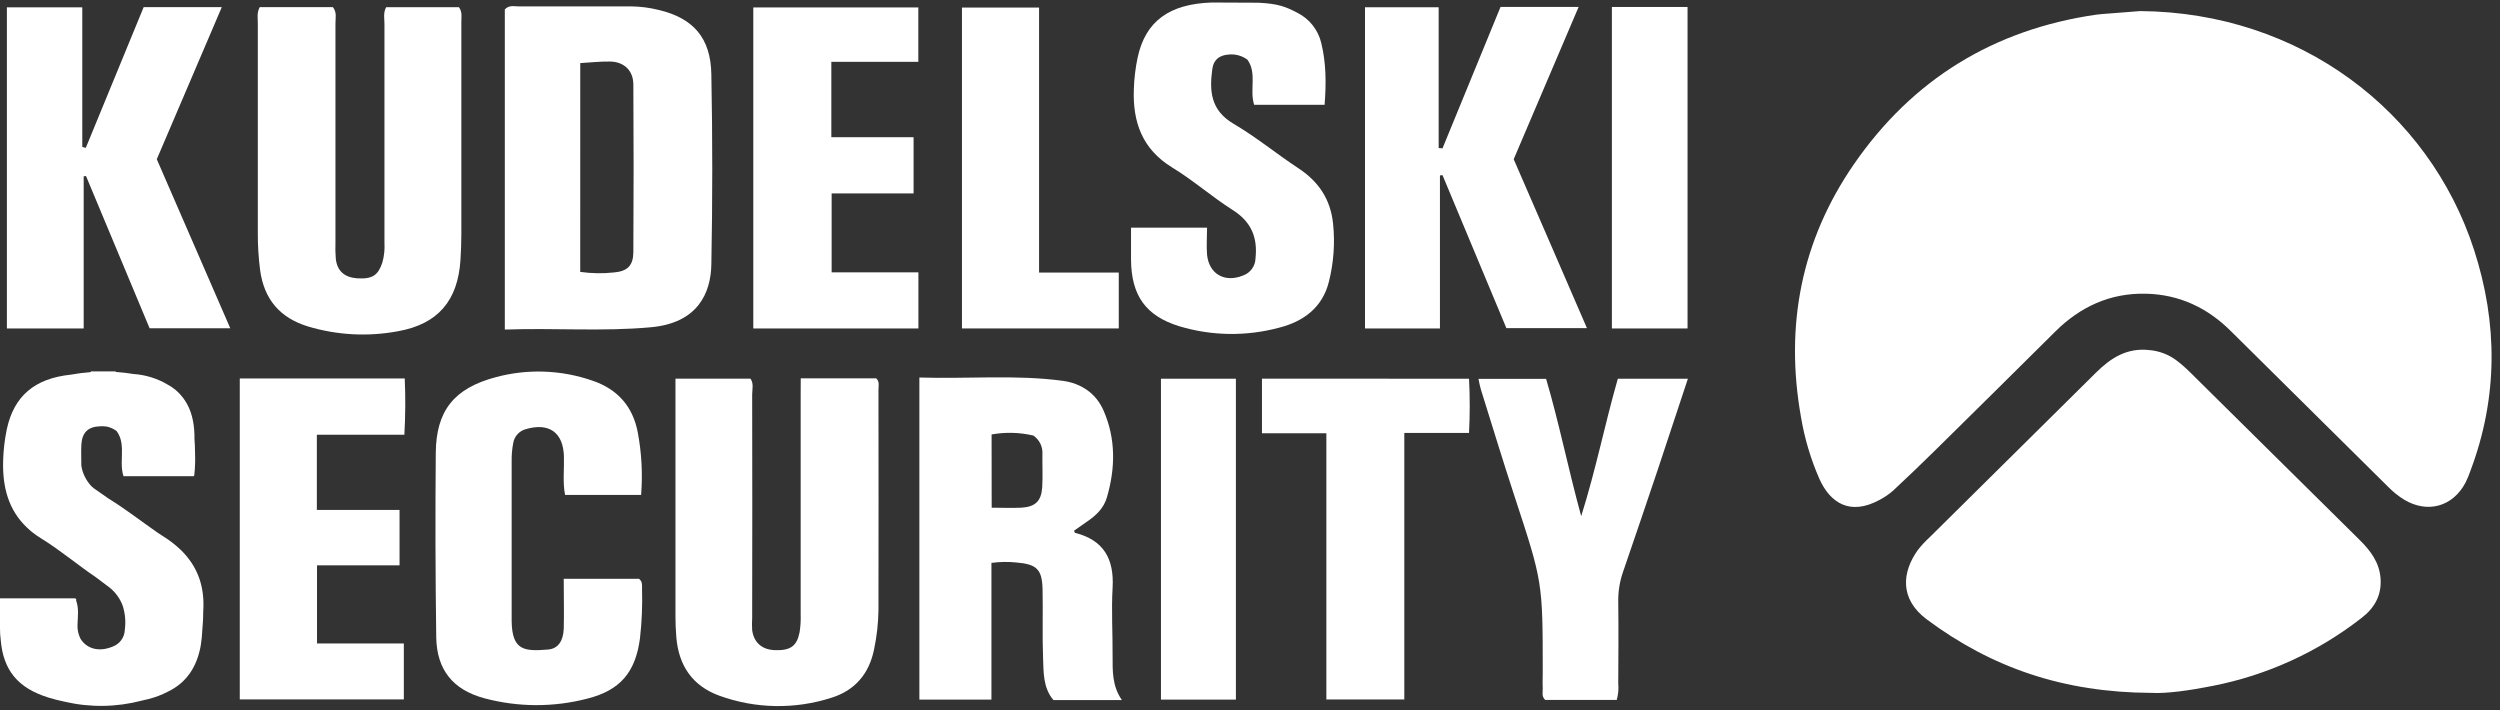
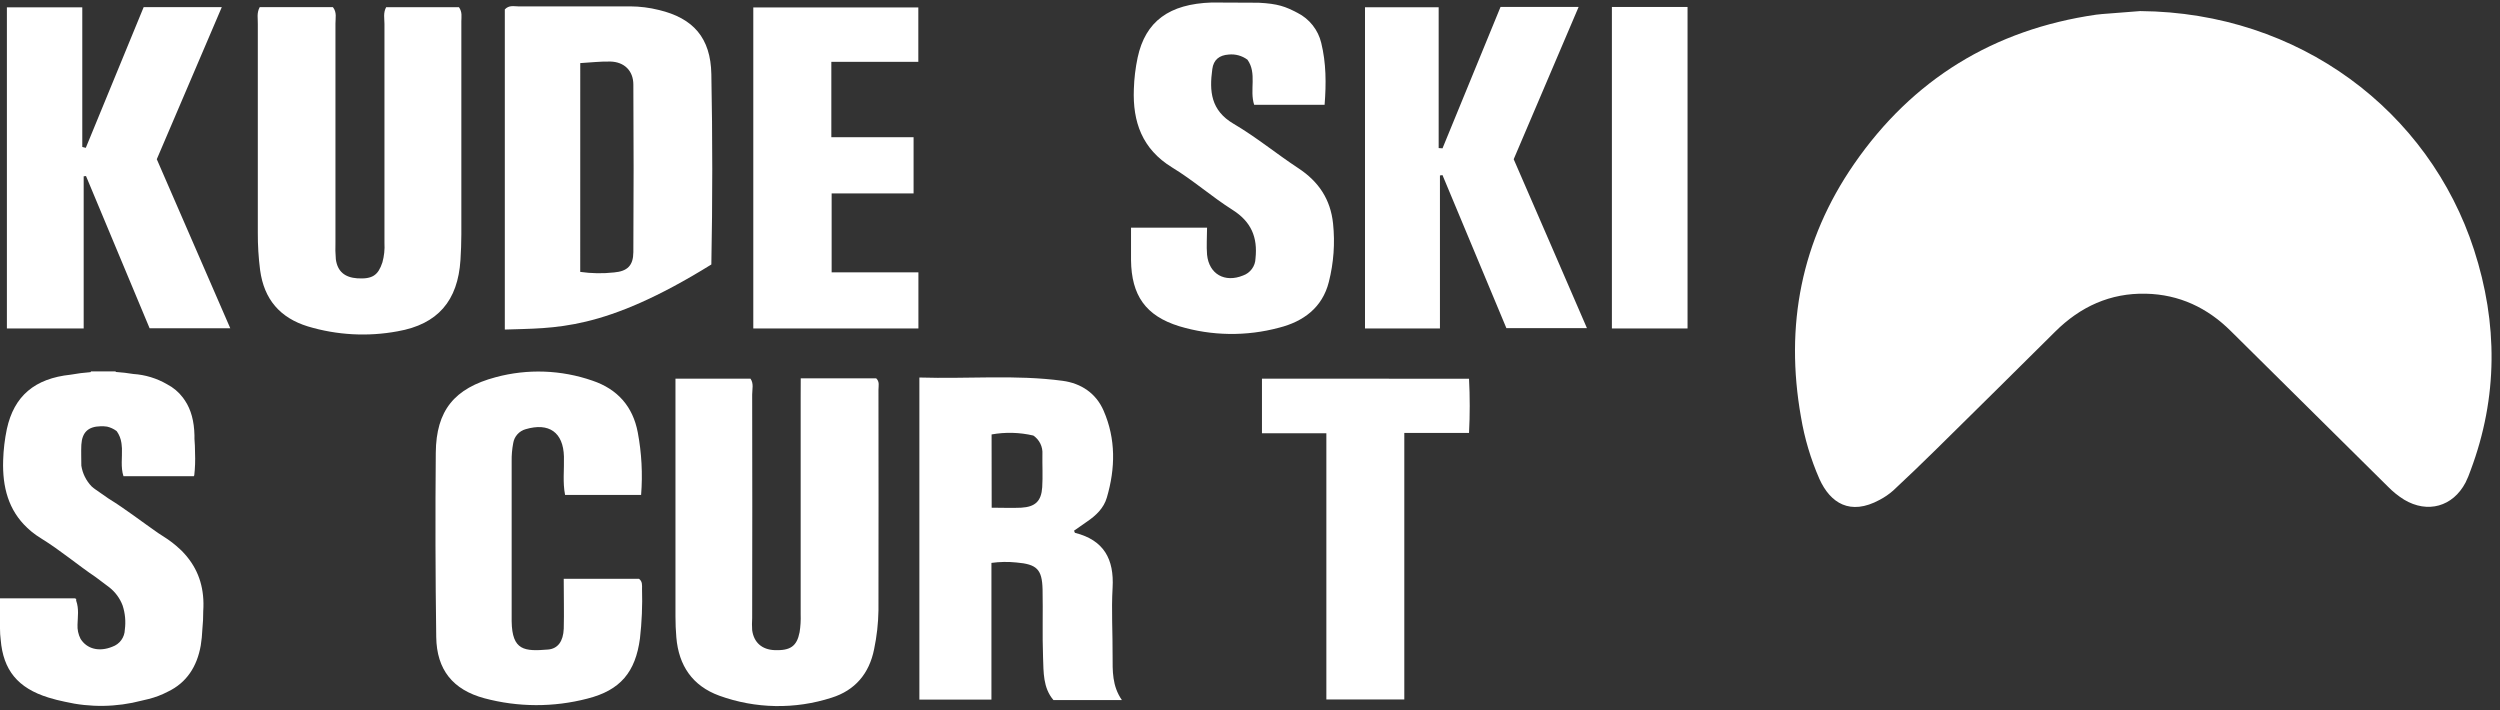
<svg xmlns="http://www.w3.org/2000/svg" width="176" height="50" viewBox="0 0 176 50" fill="none">
  <rect x="0" y="0" width="176" height="50" fill="#333333" stroke="none" />
  <g clip-path="url(#clip0_5875_133937)">
    <path d="M88.605 0.192C89.972 0.261 90.5 0.462 91.346 0.906C91.761 1.116 92.125 1.414 92.413 1.779C92.701 2.144 92.907 2.567 93.015 3.019C93.363 4.436 93.37 5.878 93.252 7.376H88.293C87.953 6.34 88.507 5.162 87.821 4.203C87.44 3.921 86.969 3.792 86.498 3.84C85.846 3.885 85.43 4.203 85.346 4.868C85.133 6.417 85.235 7.769 86.842 8.714C88.449 9.658 89.863 10.829 91.404 11.842C92.833 12.782 93.671 14.032 93.848 15.742C93.992 17.116 93.891 18.506 93.551 19.846C93.096 21.665 91.744 22.639 90.053 23.068C87.746 23.69 85.31 23.656 83.022 22.968C80.656 22.237 79.652 20.799 79.624 18.308C79.624 17.57 79.624 16.831 79.624 16.028H84.977C84.977 16.669 84.925 17.31 84.977 17.93C85.113 19.301 86.229 19.921 87.511 19.395C87.761 19.308 87.979 19.146 88.135 18.932C88.292 18.718 88.38 18.462 88.387 18.197C88.547 16.701 88.086 15.611 86.774 14.778C85.308 13.85 83.996 12.686 82.513 11.786C80.406 10.492 79.735 8.581 79.823 6.276C79.846 5.531 79.934 4.789 80.088 4.06C80.635 1.496 82.316 0.276 85.303 0.177C86.007 0.177 87.436 0.192 88.605 0.192Z" fill="white" />
    <path d="M150.669 0.78C161.884 0.868 171.004 7.818 174.173 17.588C175.85 22.759 175.861 27.955 173.936 33.098C173.834 33.398 173.713 33.691 173.573 33.974C172.681 35.671 170.902 36.164 169.254 35.179C168.832 34.916 168.444 34.603 168.098 34.246C164.42 30.596 160.738 26.95 157.051 23.308C155.395 21.662 153.419 20.729 151.068 20.677C148.564 20.62 146.453 21.588 144.684 23.348C141.889 26.126 139.087 28.897 136.278 31.662C135.293 32.633 134.296 33.588 133.286 34.53C132.994 34.788 132.672 35.01 132.327 35.19C130.254 36.318 128.855 35.421 128.087 33.718C127.475 32.323 127.039 30.857 126.788 29.355C125.649 22.925 126.803 16.934 130.526 11.547C134.643 5.588 140.355 2.081 147.564 1.034C147.706 1.016 147.849 1.001 147.991 0.989C148.931 0.912 149.897 0.84 150.669 0.78Z" fill="white" />
-     <path d="M151.457 48.778C145.231 48.752 140.19 46.987 135.658 43.615C133.682 42.147 133.919 40.235 135.03 38.701C135.272 38.395 135.538 38.109 135.825 37.846C139.734 33.983 143.643 30.114 147.551 26.239C148.601 25.197 149.739 24.468 151.316 24.647C151.988 24.703 152.632 24.942 153.178 25.338C153.518 25.593 153.841 25.872 154.143 26.171C158.132 30.111 162.121 34.055 166.109 38.002C166.878 38.763 167.513 39.59 167.592 40.733C167.671 41.876 167.197 42.771 166.286 43.477C163.205 45.892 159.594 47.542 155.75 48.291C154.148 48.609 152.53 48.838 151.457 48.778Z" fill="white" />
-     <path d="M35.539 23.201V0.662C35.84 0.344 36.18 0.449 36.485 0.449C39.118 0.449 41.748 0.449 44.38 0.449C45.054 0.454 45.725 0.538 46.378 0.701C48.803 1.276 50.032 2.665 50.079 5.22C50.165 9.686 50.165 14.152 50.079 18.62C50.041 20.639 49.118 22.729 45.853 23.036C42.447 23.353 39.041 23.077 35.539 23.201ZM40.848 19.141C41.637 19.254 42.437 19.267 43.229 19.18C44.167 19.098 44.581 18.699 44.588 17.752C44.612 13.82 44.612 9.889 44.588 5.957C44.588 4.979 43.947 4.359 42.974 4.333C42.278 4.316 41.577 4.402 40.85 4.442L40.848 19.141Z" fill="white" />
+     <path d="M35.539 23.201V0.662C35.84 0.344 36.18 0.449 36.485 0.449C39.118 0.449 41.748 0.449 44.38 0.449C45.054 0.454 45.725 0.538 46.378 0.701C48.803 1.276 50.032 2.665 50.079 5.22C50.165 9.686 50.165 14.152 50.079 18.62C42.447 23.353 39.041 23.077 35.539 23.201ZM40.848 19.141C41.637 19.254 42.437 19.267 43.229 19.18C44.167 19.098 44.581 18.699 44.588 17.752C44.612 13.82 44.612 9.889 44.588 5.957C44.588 4.979 43.947 4.359 42.974 4.333C42.278 4.316 41.577 4.402 40.85 4.442L40.848 19.141Z" fill="white" />
    <path d="M18.284 0.504H23.438C23.729 0.874 23.613 1.28 23.616 1.658C23.616 6.799 23.616 11.94 23.616 17.081C23.601 17.471 23.61 17.861 23.643 18.25C23.757 19.105 24.267 19.532 25.154 19.594C26.222 19.658 26.62 19.38 26.921 18.472C27.044 18.028 27.093 17.567 27.066 17.107C27.066 11.966 27.066 6.824 27.066 1.682C27.066 1.303 26.968 0.908 27.184 0.509H32.312C32.556 0.855 32.479 1.182 32.479 1.496C32.479 6.493 32.479 11.492 32.479 16.494C32.479 17.096 32.453 17.699 32.417 18.299C32.235 21.175 30.821 22.827 27.996 23.323C25.893 23.714 23.726 23.597 21.677 22.981C19.712 22.376 18.59 21.075 18.312 19.017C18.199 18.139 18.145 17.255 18.15 16.37C18.15 11.476 18.15 6.583 18.15 1.69C18.163 1.318 18.056 0.921 18.284 0.504Z" fill="white" />
    <path d="M56.372 26.635H61.684C61.938 26.872 61.844 27.173 61.844 27.444C61.844 32.62 61.859 37.793 61.844 42.968C61.829 43.886 61.727 44.8 61.538 45.699C61.196 47.429 60.184 48.605 58.547 49.117C55.969 49.95 53.187 49.901 50.641 48.977C48.748 48.288 47.782 46.857 47.615 44.876C47.572 44.383 47.553 43.887 47.553 43.391C47.553 38.182 47.553 32.972 47.553 27.763V26.66H52.835C53.077 27.004 52.953 27.404 52.953 27.778C52.964 33.023 52.964 38.268 52.953 43.513C52.934 43.797 52.934 44.083 52.953 44.367C53.072 45.237 53.647 45.735 54.534 45.769C55.637 45.81 56.098 45.5 56.292 44.506C56.358 44.087 56.383 43.662 56.367 43.237C56.367 38.135 56.367 33.032 56.367 27.93L56.372 26.635Z" fill="white" />
    <path d="M64.724 26.577C68.143 26.686 71.491 26.363 74.814 26.81C76.113 26.985 77.164 27.688 77.694 28.912C78.564 30.906 78.525 32.972 77.923 35.026C77.709 35.769 77.162 36.291 76.532 36.718L75.613 37.359C75.654 37.451 75.662 37.506 75.683 37.513C77.713 38.023 78.442 39.363 78.327 41.38C78.235 42.97 78.337 44.571 78.327 46.164C78.327 47.233 78.288 48.286 78.981 49.284H74.162C73.421 48.412 73.47 47.318 73.431 46.28C73.372 44.686 73.431 43.09 73.397 41.494C73.363 40.071 72.989 39.722 71.549 39.598C70.966 39.539 70.378 39.549 69.797 39.628V49.252H64.724V26.577ZM69.814 35.742C70.562 35.742 71.228 35.773 71.893 35.742C72.884 35.684 73.308 35.282 73.372 34.301C73.421 33.528 73.372 32.746 73.386 31.968C73.403 31.713 73.352 31.459 73.24 31.23C73.127 31.001 72.957 30.805 72.746 30.662C71.782 30.437 70.782 30.411 69.808 30.585L69.814 35.742Z" fill="white" />
    <path d="M5.891 23.126H0.485V0.517H5.793V10.346L6.04 10.408C7.395 7.115 8.753 3.812 10.115 0.5H15.615L11.038 11.209L16.211 23.109H10.532C9.062 19.588 7.56 15.985 6.055 12.393L5.891 12.412V23.126Z" fill="white" />
    <path d="M101.553 10.442L105.637 0.489H111.135L106.564 11.209C108.274 15.154 109.983 19.07 111.72 23.1H106.049C104.566 19.547 103.058 15.938 101.551 12.327L101.372 12.353V23.124H96.096V0.511H101.282V10.425L101.553 10.442Z" fill="white" />
    <path d="M39.686 40.746H44.985C45.239 40.942 45.199 41.203 45.199 41.447C45.234 42.615 45.186 43.785 45.053 44.947C44.739 47.316 43.673 48.596 41.352 49.182C38.974 49.802 36.475 49.794 34.1 49.158C31.884 48.56 30.743 47.152 30.711 44.848C30.651 40.523 30.641 36.198 30.679 31.872C30.707 28.895 31.983 27.331 34.904 26.553C37.144 25.951 39.514 26.036 41.705 26.797C43.47 27.391 44.555 28.615 44.899 30.442C45.172 31.892 45.251 33.371 45.134 34.842H39.782C39.605 33.962 39.726 33.047 39.701 32.139C39.656 30.444 38.656 29.729 37.004 30.216C36.78 30.278 36.578 30.404 36.423 30.578C36.268 30.752 36.166 30.966 36.13 31.197C36.051 31.613 36.014 32.037 36.021 32.462C36.021 36.08 36.021 39.697 36.021 43.312C36.021 43.453 36.021 43.596 36.021 43.739C36.051 45.81 36.929 45.863 38.585 45.727C39.278 45.669 39.654 45.143 39.688 44.258C39.718 43.128 39.686 41.998 39.686 40.746Z" fill="white" />
    <path d="M64.65 0.524V4.353H58.526V9.66H64.316V13.617H58.547V19.173H64.656V23.124H53.032V0.524H64.65Z" fill="white" />
-     <path d="M28.494 26.645C28.551 27.965 28.543 29.288 28.468 30.607H22.306V35.897H28.128V39.799H22.318V45.299H28.43V49.237H16.88V26.645H28.494Z" fill="white" />
-     <path d="M113.818 49.276H108.788C108.509 49.03 108.62 48.729 108.609 48.459C108.59 48.071 108.609 47.679 108.609 47.288C108.609 40.951 108.596 40.955 106.628 34.957C105.801 32.44 105.032 29.904 104.241 27.376C104.179 27.177 104.15 26.968 104.085 26.673H108.846C109.754 29.746 110.389 32.953 111.316 36.34C112.361 33.019 112.985 29.838 113.895 26.665H118.827C118.117 28.801 117.417 30.938 116.703 33.075C115.894 35.485 115.075 37.894 114.248 40.301C114.02 40.971 113.911 41.675 113.925 42.383C113.949 44.306 113.936 46.212 113.925 48.124C113.962 48.511 113.925 48.902 113.818 49.276Z" fill="white" />
    <path d="M103.419 26.662C103.485 27.934 103.485 29.207 103.419 30.479H98.863V49.242H93.376V30.504H88.842V26.658L103.419 26.662Z" fill="white" />
-     <path d="M73.15 19.188H78.761V23.122H67.722V0.532H73.15V19.188Z" fill="white" />
    <path d="M118.803 23.124H113.477V0.491H118.803V23.124Z" fill="white" />
-     <path d="M81.731 49.252V26.662H87.007V49.252H81.731Z" fill="white" />
    <path d="M13.19 39.222L13.139 39.158C13.103 39.113 13.064 39.071 13.026 39.028C12.987 38.985 12.936 38.927 12.891 38.88L12.789 38.773L12.677 38.669C12.324 38.335 11.938 38.038 11.526 37.78C11.391 37.697 11.258 37.609 11.126 37.521C9.964 36.714 8.842 35.84 7.641 35.098C7.335 34.885 7.028 34.671 6.72 34.457C6.626 34.391 6.536 34.323 6.451 34.244C6.065 33.844 5.812 33.335 5.726 32.786C5.726 32.295 5.703 31.801 5.726 31.312C5.78 30.43 6.212 30.03 7.077 30.009C7.231 30.003 7.386 30.012 7.538 30.034C7.774 30.089 7.996 30.19 8.19 30.333L8.231 30.374C8.398 30.614 8.506 30.89 8.547 31.18C8.547 31.214 8.558 31.246 8.56 31.282L8.585 31.568C8.609 32.209 8.487 32.897 8.692 33.523H13.654C13.653 33.508 13.653 33.492 13.654 33.477H13.675C13.735 32.948 13.753 32.416 13.731 31.885C13.731 31.551 13.716 31.22 13.69 30.891V30.643C13.667 29.652 13.451 28.846 13.026 28.205C13.013 28.184 12.996 28.162 12.981 28.141C12.966 28.12 12.915 28.041 12.878 27.994C12.581 27.601 12.2 27.28 11.763 27.053C11.04 26.632 10.228 26.384 9.393 26.329C8.981 26.261 8.571 26.214 8.158 26.186C8.158 26.173 8.139 26.162 8.13 26.147H6.41C6.399 26.165 6.387 26.183 6.374 26.199C5.903 26.234 5.435 26.294 4.97 26.378C2.444 26.645 0.991 27.874 0.483 30.199C0.331 30.926 0.244 31.665 0.222 32.408C0.162 34.297 0.6 35.925 1.923 37.164C1.953 37.194 1.987 37.222 2.019 37.25C2.051 37.278 2.147 37.365 2.216 37.423C2.284 37.481 2.357 37.532 2.429 37.586C2.47 37.617 2.511 37.65 2.553 37.679L2.767 37.818L2.919 37.919C4.256 38.742 5.464 39.771 6.765 40.65C7.075 40.885 7.385 41.12 7.697 41.35C8.118 41.681 8.44 42.12 8.63 42.62C8.811 43.17 8.865 43.755 8.788 44.329C8.781 44.594 8.694 44.851 8.537 45.065C8.381 45.279 8.163 45.44 7.912 45.528C6.964 45.917 6.109 45.677 5.671 44.974C5.512 44.665 5.438 44.318 5.457 43.97C5.47 43.434 5.571 42.874 5.363 42.288C5.363 42.246 5.363 42.203 5.363 42.16H5.321C5.316 42.147 5.311 42.134 5.306 42.122H0V44.258C-2.48396e-07 44.518 0.016 44.777 0.049 45.034C0.224 47.171 1.246 48.44 3.419 49.111C3.795 49.227 4.176 49.324 4.562 49.402C6.348 49.817 8.209 49.79 9.983 49.323C10.139 49.288 10.295 49.25 10.451 49.212C10.928 49.094 11.388 48.919 11.823 48.69C13.13 48.066 13.872 46.934 14.133 45.44C14.193 45.065 14.231 44.687 14.246 44.308C14.289 43.882 14.31 43.454 14.308 43.026C14.41 41.506 14.026 40.254 13.19 39.222Z" fill="white" />
  </g>
  <defs>
    <clipPath id="clip0_5875_133937">
      <rect width="175.641" height="50" fill="white" />
    </clipPath>
  </defs>
</svg>